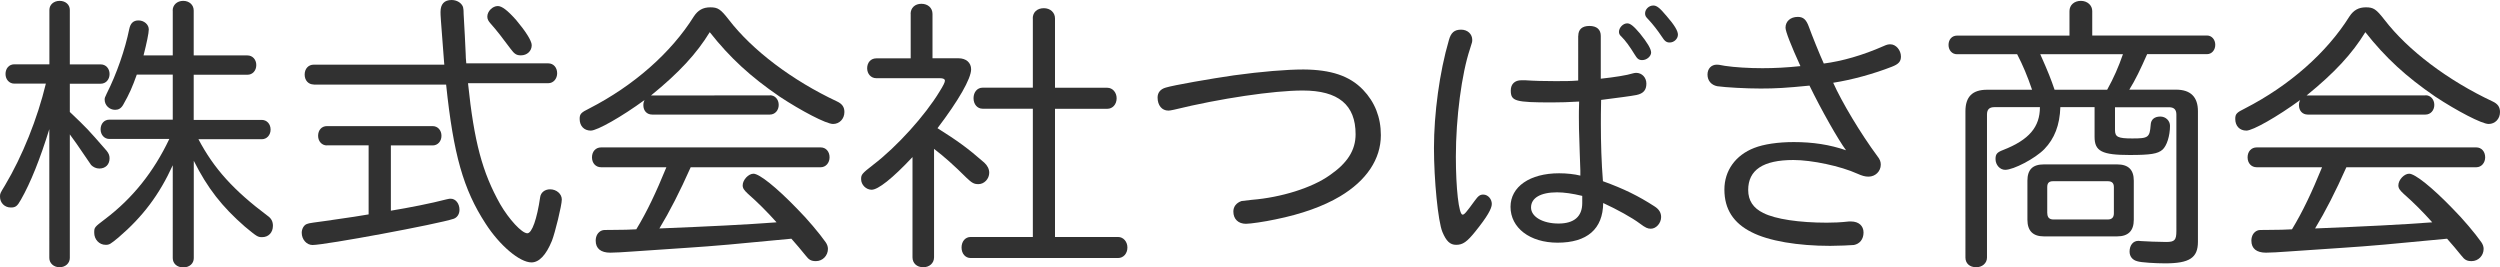
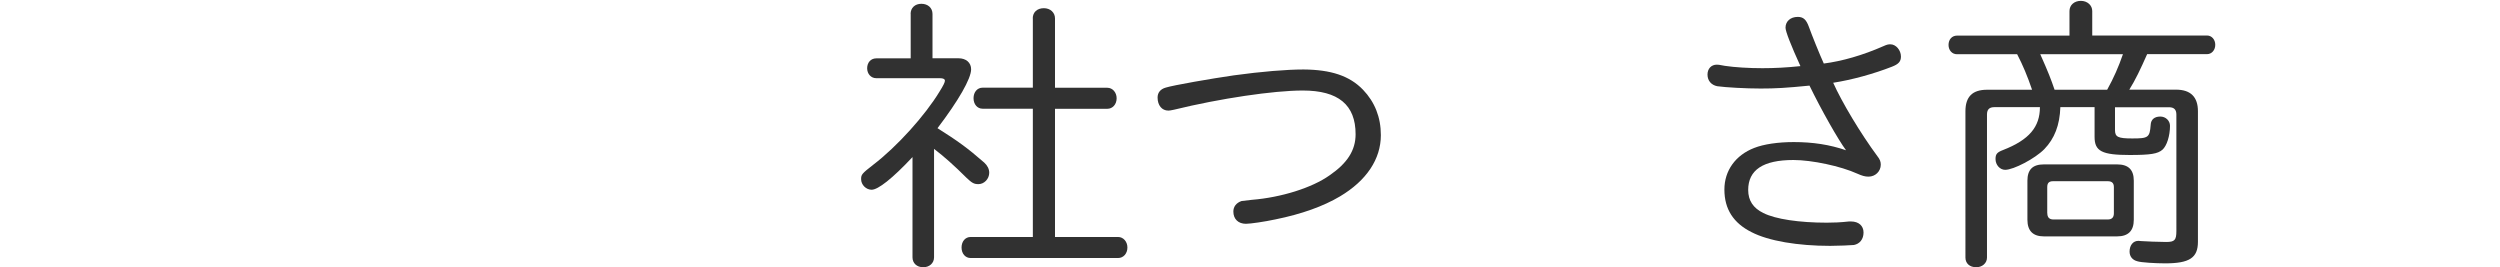
<svg xmlns="http://www.w3.org/2000/svg" version="1.1" id="レイヤー_1" x="0px" y="0px" viewBox="0 0 290 31" style="enable-background:new 0 0 290 31;" xml:space="preserve">
  <style type="text/css">
	.st0{fill:#313131;}
</style>
  <g>
-     <path class="st0" d="M5.73,1.15c0-0.61,0.51-1.05,1.19-1.05S8.1,0.54,8.1,1.15v6.32h3.59c0.58,0,1.02,0.47,1.02,1.12   c0,0.64-0.44,1.12-1.02,1.12H8.1v3.28c2.03,1.93,2.03,1.93,4.27,4.5c0.24,0.3,0.34,0.54,0.34,0.88c0,0.71-0.47,1.18-1.19,1.18   c-0.37,0-0.71-0.17-0.95-0.41c-0.07-0.1-0.07-0.1-1.69-2.47c-0.37-0.51-0.64-0.88-0.78-1.08v14.33C8.1,30.53,7.59,31,6.91,31   s-1.19-0.47-1.19-1.08V14.98c-1.05,3.41-2.17,6.22-3.29,8.18C2,23.93,1.8,24.07,1.25,24.07C0.54,24.07,0,23.53,0,22.82   c0-0.37,0-0.37,0.58-1.32c2.03-3.41,3.76-7.74,4.74-11.8H1.66c-0.58,0-1.02-0.47-1.02-1.12c0-0.64,0.41-1.12,1.02-1.12h4.07V1.15z    M20.03,1.22c0-0.64,0.51-1.12,1.22-1.12c0.71,0,1.22,0.47,1.22,1.12v5.21h6.24c0.58,0,1.02,0.47,1.02,1.12s-0.44,1.12-1.02,1.12   h-6.24v5.24h7.9c0.58,0,1.02,0.47,1.02,1.12c0,0.64-0.44,1.12-1.02,1.12h-7.35c1.8,3.41,4.07,5.92,8.03,8.89   c0.44,0.3,0.61,0.68,0.61,1.15c0,0.78-0.51,1.32-1.25,1.32c-0.51,0-0.61-0.07-2-1.22c-2.64-2.3-4.34-4.46-5.93-7.64v11.29   c0,0.64-0.51,1.08-1.22,1.08c-0.71,0-1.22-0.44-1.22-1.08V19.17c-1.56,3.41-3.46,5.95-6.3,8.38c-0.95,0.78-1.05,0.85-1.49,0.85   c-0.75,0-1.32-0.64-1.32-1.39c0-0.64,0-0.64,1.25-1.59c3.22-2.43,5.66-5.51,7.46-9.3h-6.95c-0.58,0-1.02-0.47-1.02-1.12   c0-0.64,0.41-1.12,1.02-1.12h7.35V8.65h-4.17c-0.51,1.42-0.85,2.23-1.59,3.52c-0.24,0.41-0.54,0.57-0.92,0.57   c-0.68,0-1.22-0.54-1.22-1.18c0-0.2,0.03-0.27,0.24-0.71c1.15-2.27,2.14-5.14,2.61-7.47c0.14-0.68,0.47-1.01,1.08-1.01   c0.64,0,1.19,0.47,1.19,1.05c0,0.41-0.24,1.56-0.61,3.01h3.39V1.22z" />
-     <path class="st0" d="M37.92,16.87c-0.58,0-1.02-0.47-1.02-1.12s0.41-1.12,1.02-1.12h12.27c0.58,0,1.02,0.47,1.02,1.12   s-0.44,1.12-1.02,1.12h-4.85v7.57c2.07-0.34,4.68-0.85,6.47-1.32c0.27-0.07,0.37-0.07,0.47-0.07c0.58,0,1.02,0.57,1.02,1.28   c0,0.51-0.27,0.91-0.68,1.05c-1.8,0.61-14.88,3.04-16.37,3.04c-0.68,0-1.25-0.64-1.25-1.42c0-0.44,0.24-0.88,0.58-1.01   c0.17-0.07,0.3-0.1,0.78-0.17c0.68-0.07,1.39-0.2,4.74-0.68l1.66-0.27v-8.01H37.92z M36.39,9.8c-0.61,0-1.05-0.47-1.05-1.15   s0.44-1.15,1.05-1.15h15.15l-0.03-0.34C51.1,1.83,51.1,1.83,51.1,1.39C51.1,0.47,51.54,0,52.39,0c0.61,0,1.15,0.34,1.32,0.81   c0.03,0.17,0.07,0.27,0.07,0.78c0.03,0.34,0.03,0.47,0.14,2.54l0.1,2.1c0,0.37,0.03,0.64,0.07,1.12h9.52   c0.58,0,1.02,0.47,1.02,1.15c0,0.64-0.44,1.15-1.02,1.15h-9.32c0.71,6.83,1.66,10.34,3.73,14.03c1.02,1.76,2.51,3.38,3.15,3.38   c0.54,0,1.12-1.66,1.49-4.19c0.07-0.54,0.54-0.91,1.15-0.91c0.75,0,1.36,0.54,1.36,1.18c0,0.68-0.78,3.85-1.15,4.8   c-0.68,1.66-1.49,2.5-2.37,2.5c-1.36,0-3.69-1.96-5.32-4.5c-2.58-3.96-3.73-8.01-4.58-16.13H36.39z M59.88,2.33   c1.08,1.28,1.8,2.4,1.8,2.91c0,0.68-0.54,1.18-1.25,1.18c-0.51,0-0.75-0.14-1.22-0.78c-0.85-1.15-1.66-2.2-2.27-2.87   c-0.3-0.34-0.41-0.54-0.41-0.85c0-0.61,0.61-1.22,1.22-1.22C58.22,0.71,58.86,1.18,59.88,2.33z" />
-     <path class="st0" d="M89.31,11.05c0.58,0,1.02,0.47,1.02,1.12c0,0.64-0.44,1.12-1.02,1.12H75.65c-0.61,0-1.02-0.44-1.02-1.08   c0-0.24,0.03-0.37,0.14-0.61c-2.64,1.93-5.49,3.55-6.24,3.55c-0.78,0-1.29-0.54-1.29-1.35c0-0.57,0.14-0.74,1.12-1.22   c5.15-2.64,9.49-6.46,12.13-10.68c0.47-0.71,1.05-1.05,1.9-1.05c0.88,0,1.19,0.2,2.14,1.42c2.75,3.58,7.39,7.07,12.57,9.5   c0.58,0.27,0.85,0.64,0.85,1.22c0,0.81-0.58,1.39-1.32,1.39c-0.78,0-3.69-1.52-6.2-3.18c-3.36-2.3-5.76-4.5-8.1-7.47   c-1.53,2.5-3.56,4.7-6.81,7.34H89.31z M69.72,19.4c-0.61,0-1.05-0.47-1.05-1.15c0-0.68,0.44-1.15,1.05-1.15h25.49   c0.58,0,1.02,0.47,1.02,1.15c0,0.64-0.44,1.15-1.02,1.15H80.12c-1.25,2.81-2.44,5.14-3.63,7.1c5.96-0.24,10-0.44,13.59-0.71   c-1.05-1.18-2.17-2.3-3.32-3.31c-0.44-0.41-0.61-0.64-0.61-0.98c0-0.64,0.68-1.35,1.25-1.35c0.68,0,2.64,1.56,5.02,4.02   c1.22,1.22,2.64,2.91,3.35,3.92c0.17,0.24,0.27,0.51,0.27,0.78c0,0.78-0.61,1.42-1.39,1.42c-0.54,0-0.81-0.14-1.19-0.64   c-0.61-0.74-1.02-1.25-1.66-1.96c-6.3,0.61-8.95,0.85-12.03,1.05c-3.97,0.27-6.2,0.41-6.47,0.44c-0.98,0.07-1.93,0.13-2.51,0.13   c-1.08,0-1.69-0.47-1.69-1.39c0-0.57,0.27-1.01,0.71-1.18c0.2-0.07,0.24-0.07,1.22-0.07c0.95,0,2.37-0.03,2.78-0.07   c1.25-2.06,2.3-4.29,3.49-7.2H69.72z" />
    <path class="st0" d="M105.63,1.62c0-0.71,0.51-1.18,1.25-1.18c0.75,0,1.29,0.47,1.29,1.18v5.14h3.02c0.88,0,1.46,0.51,1.46,1.28   c0,1.08-1.46,3.62-3.9,6.83c2.3,1.45,3.49,2.3,5.42,3.99c0.37,0.34,0.58,0.74,0.58,1.18c0,0.71-0.58,1.32-1.25,1.32   c-0.51,0-0.75-0.13-1.39-0.74c-1.39-1.39-2.64-2.5-3.76-3.35v12.58c0,0.68-0.54,1.15-1.25,1.15c-0.75,0-1.25-0.47-1.25-1.15V18.22   c-2.34,2.5-4,3.79-4.74,3.79c-0.64,0-1.22-0.57-1.22-1.22c0-0.54,0.07-0.64,1.42-1.69c2.75-2.1,6-5.71,7.66-8.45   c0.47-0.74,0.64-1.12,0.64-1.28c0-0.2-0.2-0.3-0.58-0.3h-7.39c-0.61,0-1.05-0.51-1.05-1.15c0-0.68,0.44-1.15,1.05-1.15h4V1.62z    M119.8,2.13c0-0.71,0.51-1.18,1.29-1.18c0.75,0,1.29,0.51,1.29,1.18v8.05h6.07c0.61,0,1.08,0.54,1.08,1.22   c0,0.71-0.47,1.22-1.08,1.22h-6.07v14.87h7.32c0.61,0,1.08,0.54,1.08,1.22c0,0.71-0.47,1.22-1.08,1.22h-17.11   c-0.61,0-1.05-0.51-1.05-1.22s0.44-1.22,1.05-1.22h7.22V12.61h-5.83c-0.61,0-1.05-0.51-1.05-1.22s0.44-1.22,1.05-1.22h5.83V2.13z" />
    <path class="st0" d="M158.11,10.41c1.36,1.42,2.07,3.18,2.07,5.27c0,2.77-1.66,5.27-4.74,7.1c-1.93,1.15-4.47,2.06-7.49,2.67   c-1.25,0.27-2.91,0.51-3.42,0.51c-0.88,0-1.46-0.54-1.46-1.42c0-0.57,0.34-1.01,0.95-1.22c0.2-0.03,0.2-0.03,1.19-0.14   c3.39-0.27,6.98-1.39,9.02-2.84c2.07-1.42,3.02-2.91,3.02-4.77c0-3.41-2-5.07-6.13-5.07c-3.36,0-9.56,0.91-14.95,2.23   c-0.37,0.07-0.47,0.1-0.64,0.1c-0.75,0-1.25-0.61-1.25-1.52c0-0.57,0.34-0.98,0.95-1.15c0.85-0.27,5.32-1.05,7.9-1.42   c3.19-0.44,6.13-0.68,8.07-0.68C154.38,8.08,156.55,8.79,158.11,10.41z" />
-     <path class="st0" d="M173.05,23.66c0,0.54-0.54,1.49-1.9,3.18c-0.98,1.22-1.46,1.56-2.24,1.56c-0.71,0-1.15-0.44-1.59-1.49   c-0.51-1.22-0.98-6.05-0.98-9.74c0-3.99,0.64-8.79,1.73-12.51c0.24-0.88,0.64-1.22,1.42-1.22c0.75,0,1.29,0.51,1.29,1.18   c0,0.24,0,0.24-0.27,1.08c-0.95,2.84-1.63,7.94-1.63,12.47c0,3.65,0.34,6.73,0.78,6.73c0.2,0,0.41-0.24,1.39-1.59   c0.44-0.61,0.64-0.74,1.02-0.74C172.61,22.58,173.05,23.09,173.05,23.66z M183.08,4.16c0-0.74,0.44-1.15,1.29-1.15   c0.85,0,1.32,0.41,1.32,1.15v4.97c1.59-0.17,3.08-0.41,3.69-0.61c0.1-0.03,0.27-0.07,0.41-0.07c0.68,0,1.19,0.54,1.19,1.25   c0,0.74-0.34,1.15-1.15,1.32c-0.71,0.14-2.03,0.3-4.1,0.57c-0.03,1.22-0.03,2.2-0.03,2.77c0,2.27,0.07,4.5,0.24,6.66   c2.44,0.88,4.13,1.72,5.97,2.91c0.54,0.34,0.78,0.74,0.78,1.25c0,0.71-0.58,1.35-1.19,1.35c-0.37,0-0.61-0.1-1.29-0.61   c-0.91-0.68-2.61-1.62-4.24-2.37c-0.03,3.01-1.86,4.6-5.29,4.6c-3.22,0-5.46-1.72-5.46-4.16c0-2.33,2.24-3.89,5.63-3.89   c0.88,0,1.8,0.1,2.47,0.27v-0.61l-0.07-1.99c-0.1-2.87-0.1-3.31-0.1-4.23c0-0.3,0-0.98,0.03-1.76c-1.32,0.07-2.07,0.1-3.12,0.1   c-4.3,0-4.81-0.14-4.81-1.39c0-0.74,0.47-1.18,1.22-1.18h0.47c0.98,0.07,2.14,0.1,3.49,0.1c1.12,0,1.73,0,2.64-0.07V4.16z    M183.53,22.72c-1.12-0.27-2.1-0.41-2.91-0.41c-1.9,0-3.02,0.64-3.02,1.76c0,1.08,1.36,1.86,3.19,1.86c1.8,0,2.75-0.81,2.75-2.37   V22.72z M190.24,3.89c0.85,1.05,1.29,1.79,1.29,2.2c0,0.44-0.51,0.88-1.02,0.88c-0.41,0-0.58-0.13-0.91-0.68   c-0.54-0.88-1.05-1.59-1.53-2.06c-0.2-0.17-0.27-0.34-0.27-0.54c0-0.47,0.47-0.98,0.95-0.98C189.12,2.7,189.52,3.04,190.24,3.89z    M193.35,1.89c0.88,1.01,1.29,1.69,1.29,2.13c0,0.47-0.44,0.91-0.95,0.91c-0.37,0-0.58-0.14-0.92-0.68   c-0.47-0.71-1.05-1.45-1.53-1.96c-0.34-0.34-0.41-0.47-0.41-0.74c0-0.47,0.44-0.91,0.95-0.91C192.17,0.64,192.51,0.88,193.35,1.89z   " />
    <path class="st0" d="M214.71,25.69c0.91,0,1.46,0.51,1.46,1.28c0,0.78-0.44,1.32-1.12,1.45c-0.34,0.03-1.8,0.1-2.75,0.1   c-3.76,0-7.15-0.57-9.12-1.59c-2.1-1.05-3.15-2.67-3.15-4.94c0-2.2,1.29-3.99,3.46-4.83c1.12-0.44,2.78-0.68,4.58-0.68   c2.24,0,4.17,0.3,6.07,0.95c-0.91-1.22-2.88-4.7-4.24-7.5c-2.71,0.27-3.93,0.34-5.66,0.34s-4.07-0.13-5.05-0.27   c-0.68-0.14-1.12-0.64-1.12-1.35c0-0.68,0.44-1.15,1.08-1.15c0.14,0,0.24,0,0.95,0.14c1.12,0.17,2.78,0.27,4.34,0.27   c1.39,0,2.78-0.07,4.41-0.24c-1.08-2.37-1.73-4.02-1.73-4.46c0-0.74,0.58-1.25,1.42-1.25c0.64,0,0.98,0.3,1.29,1.15   c0.34,0.95,1.25,3.21,1.73,4.26c2.1-0.27,4.51-0.95,6.95-2.03c0.37-0.17,0.54-0.2,0.78-0.2c0.64,0,1.22,0.68,1.22,1.42   c0,0.57-0.27,0.88-1.05,1.18c-2.07,0.81-4.61,1.52-6.81,1.86c0.98,2.2,3.15,5.85,5.15,8.55c0.27,0.34,0.37,0.61,0.37,0.95   c0,0.78-0.64,1.39-1.42,1.39c-0.41,0-0.75-0.1-1.29-0.34c-1.93-0.88-5.29-1.59-7.42-1.59c-3.52,0-5.25,1.15-5.25,3.48   c0,1.22,0.58,2.1,1.76,2.67c1.39,0.71,4.17,1.12,7.35,1.12c0.81,0,1.59-0.03,2.58-0.14H214.71z" />
    <path class="st0" d="M240.06,1.28c0-0.68,0.54-1.18,1.32-1.18c0.75,0,1.32,0.51,1.32,1.18v2.84h13.32c0.54,0,0.95,0.47,0.95,1.08   c0,0.61-0.41,1.08-0.95,1.08h-6.95c-0.78,1.76-1.36,2.98-2.07,4.12h5.42c1.69,0,2.54,0.85,2.54,2.5v15.15c0,1.86-0.98,2.5-3.8,2.5   c-1.12,0-2.81-0.1-3.22-0.24c-0.58-0.14-0.91-0.57-0.91-1.12c0-0.74,0.41-1.25,1.02-1.25c0.07,0,0.07,0,0.37,0.03   c0.44,0.03,2,0.1,2.85,0.1c0.98,0,1.19-0.2,1.19-1.28V13.29c0-0.57-0.27-0.85-0.85-0.85h-6.27v2.64c0,0.81,0.34,0.98,2,0.98   c1.86,0,2.03-0.1,2.14-1.59c0.03-0.61,0.44-0.95,1.12-0.95c0.61,0,1.12,0.47,1.12,1.08c0,1.15-0.37,2.33-0.88,2.77   c-0.54,0.47-1.36,0.61-3.8,0.61c-3.22,0-4.07-0.44-4.07-2.1v-3.45h-3.97c-0.07,2.1-0.68,3.65-1.86,4.87   c-1.05,1.08-3.56,2.4-4.54,2.4c-0.61,0-1.12-0.57-1.12-1.25c0-0.57,0.17-0.78,0.88-1.05c3.02-1.18,4.27-2.67,4.27-4.97h-5.29   c-0.58,0-0.85,0.27-0.85,0.85v16.6c0,0.64-0.54,1.12-1.25,1.12c-0.75,0-1.25-0.44-1.25-1.12V12.91c0-1.69,0.81-2.5,2.51-2.5h5.22   c-0.54-1.59-1.08-2.87-1.73-4.12h-6.98c-0.58,0-0.98-0.47-0.98-1.08c0-0.64,0.41-1.08,0.98-1.08h13.05V1.28z M245.59,19.07   c1.29,0,1.93,0.61,1.93,1.89v4.53c0,1.28-0.64,1.93-1.93,1.93h-8.51c-1.25,0-1.9-0.64-1.9-1.93v-4.53c0-1.28,0.61-1.89,1.9-1.89   H245.59z M244.43,10.41c0.75-1.35,1.32-2.64,1.83-4.12h-9.59c0.92,2.06,1.25,2.91,1.66,4.12H244.43z M237.49,24.75   c0,0.47,0.24,0.71,0.71,0.71h6.3c0.47,0,0.71-0.24,0.71-0.71V21.7c0-0.47-0.24-0.68-0.71-0.68h-6.34c-0.47,0-0.68,0.2-0.68,0.68   V24.75z" />
-     <path class="st0" d="M281.36,11.05c0.58,0,1.02,0.47,1.02,1.12c0,0.64-0.44,1.12-1.02,1.12H267.7c-0.61,0-1.02-0.44-1.02-1.08   c0-0.24,0.03-0.37,0.14-0.61c-2.64,1.93-5.49,3.55-6.24,3.55c-0.78,0-1.29-0.54-1.29-1.35c0-0.57,0.14-0.74,1.12-1.22   c5.15-2.64,9.49-6.46,12.13-10.68c0.47-0.71,1.05-1.05,1.9-1.05c0.88,0,1.19,0.2,2.14,1.42c2.75,3.58,7.39,7.07,12.57,9.5   c0.58,0.27,0.85,0.64,0.85,1.22c0,0.81-0.58,1.39-1.32,1.39c-0.78,0-3.69-1.52-6.2-3.18c-3.36-2.3-5.76-4.5-8.1-7.47   c-1.53,2.5-3.56,4.7-6.81,7.34H281.36z M261.77,19.4c-0.61,0-1.05-0.47-1.05-1.15c0-0.68,0.44-1.15,1.05-1.15h25.49   c0.58,0,1.02,0.47,1.02,1.15c0,0.64-0.44,1.15-1.02,1.15h-15.08c-1.25,2.81-2.44,5.14-3.63,7.1c5.96-0.24,10-0.44,13.59-0.71   c-1.05-1.18-2.17-2.3-3.32-3.31c-0.44-0.41-0.61-0.64-0.61-0.98c0-0.64,0.68-1.35,1.25-1.35c0.68,0,2.64,1.56,5.02,4.02   c1.22,1.22,2.64,2.91,3.35,3.92c0.17,0.24,0.27,0.51,0.27,0.78c0,0.78-0.61,1.42-1.39,1.42c-0.54,0-0.81-0.14-1.19-0.64   c-0.61-0.74-1.02-1.25-1.66-1.96c-6.3,0.61-8.95,0.85-12.03,1.05c-3.97,0.27-6.2,0.41-6.47,0.44c-0.98,0.07-1.93,0.13-2.51,0.13   c-1.08,0-1.69-0.47-1.69-1.39c0-0.57,0.27-1.01,0.71-1.18c0.2-0.07,0.24-0.07,1.22-0.07c0.95,0,2.37-0.03,2.78-0.07   c1.25-2.06,2.3-4.29,3.49-7.2H261.77z" />
  </g>
</svg>